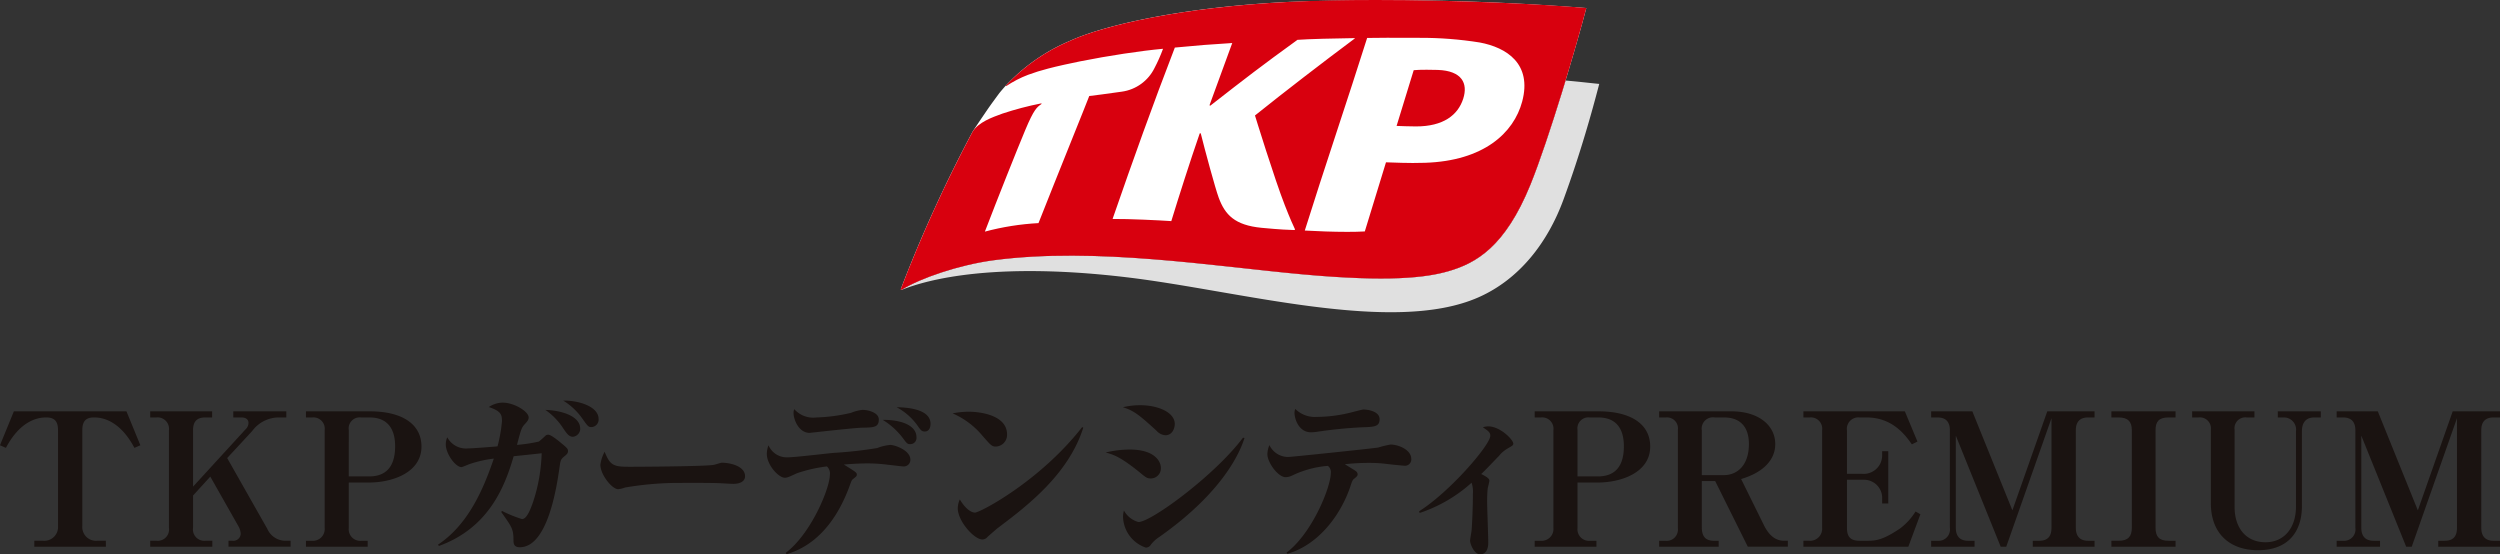
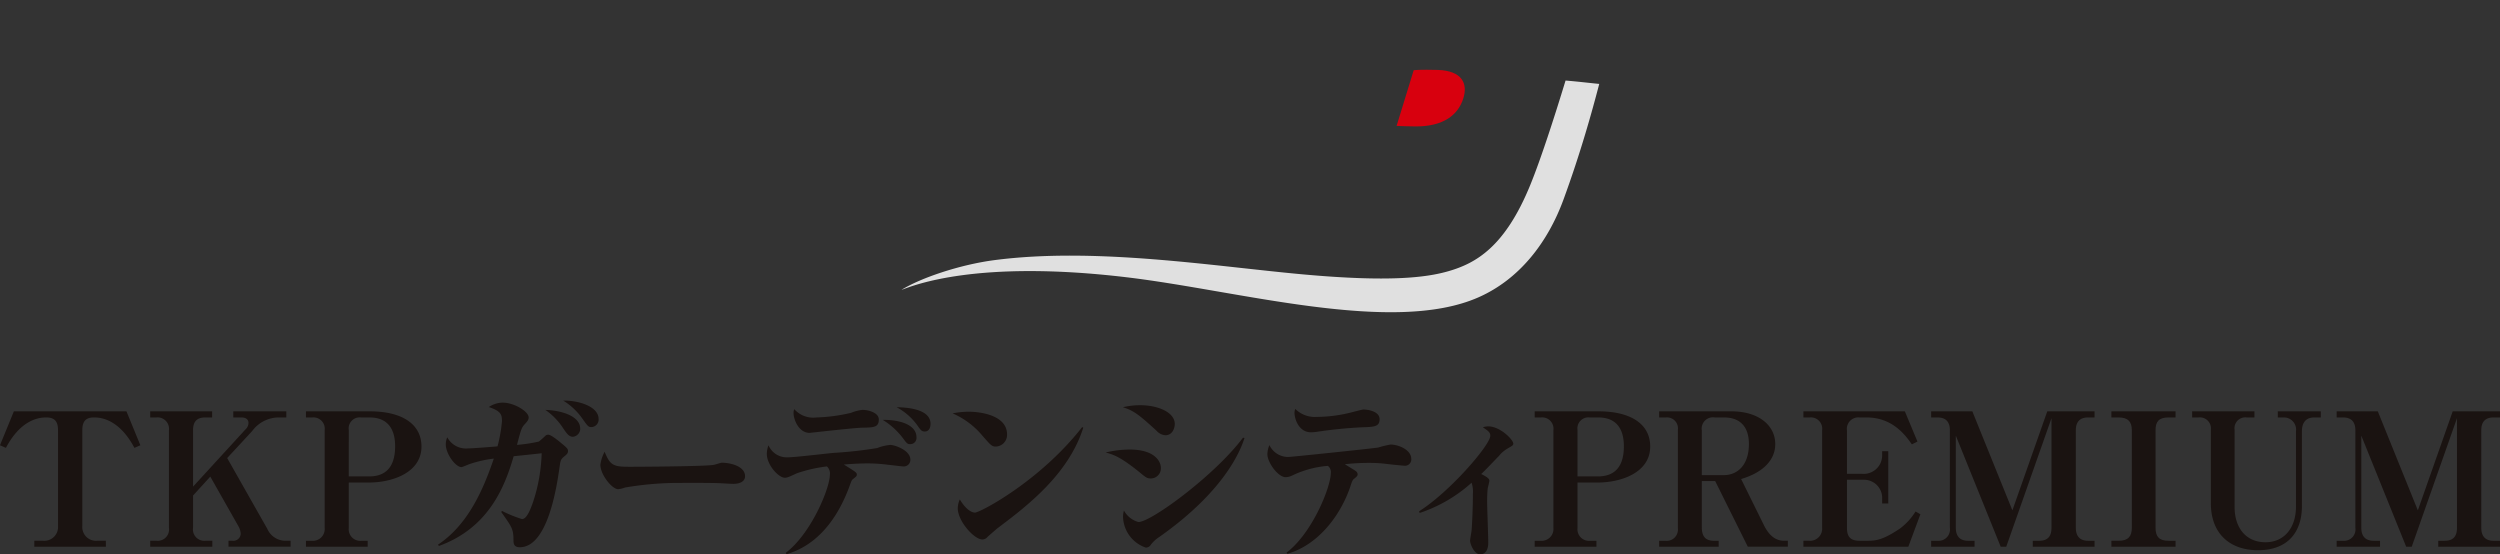
<svg xmlns="http://www.w3.org/2000/svg" xmlns:xlink="http://www.w3.org/1999/xlink" id="グループ_116238" data-name="グループ 116238" width="378.852" height="84">
  <rect width="100%" height="100%" fill="#333333" stroke="none" />
  <defs>
    <clipPath id="clip-path">
      <rect id="長方形_35128" data-name="長方形 35128" width="378.852" height="84" fill="none" />
    </clipPath>
    <clipPath id="clip-path-2">
      <path id="パス_102256" data-name="パス 102256" d="M384.147 19.125c-.4 1.264-1.8 5.841-2.593 8.443.787.028 1.745.072 2.914.077 4.19.012 6.393-1.735 7.185-4.209.738-2.307-.18-4.224-3.864-4.353a53.719 53.719 0 00-1.686-.026c-.75 0-1.514.017-1.956.067" transform="translate(-381.554 -19.058)" fill="none" />
    </clipPath>
    <clipPath id="clip-path-3">
-       <path id="パス_102257" data-name="パス 102257" d="M293.051 15.975c5.324-4.155 7.7-5.991 13.159-9.939 1.551-.12 5.786-.225 8.659-.261.084 0 .022.054-.02.091-4.849 3.618-10.549 8-15.079 11.634 0 0 2.99 9.714 4.523 13.6.794 2.035 1.305 3.163 1.523 3.607.052.1-.025.16-.126.153-.644-.014-2.07-.064-4.917-.336-4.069-.395-5.537-1.969-6.5-4.567-.523-1.414-2.137-7.387-2.7-9.67a.1.1 0 00-.2 0c-1.458 4.224-3.092 9.344-4.281 13.22-1.93-.131-6.358-.345-8.9-.326 3.232-9.332 6.028-17.126 9.435-25.972a212.64 212.64 0 018.7-.689c-.995 2.707-2.026 5.552-3.422 9.355-.033.08 0 .135.062.135a.143.143 0 00.085-.034m14.269 18.959c2.773-8.883 6.676-20.386 9.447-29.184.927-.018 4.479-.052 7.937-.018a56.2 56.2 0 019.129.706c4.042.755 7.96 3.205 6.43 8.949-1.281 4.781-5.842 8.986-14.706 9.282-2.669.091-4.715-.052-5.933-.072-.955 3.117-2.26 7.348-3.21 10.475-.776.045-1.689.064-2.662.064-2.116 0-4.519-.091-6.433-.2M304.853.29c-16.067.8-27.891 3.509-33.117 5.9a28.348 28.348 0 00-9.7 6.756c-.052.052-.029.133.067.082a16.852 16.852 0 013.245-1.678 30.479 30.479 0 013.067-.955c1.174-.321 3.684-.866 4.868-1.1 4.327-.864 9.163-1.591 12.517-1.9.015-.012.034.009.024.034a23.455 23.455 0 01-1.276 2.877 6.518 6.518 0 01-4.944 3.583c-2.372.358-4.033.535-4.947.661-.262.742-5.012 12.458-7.691 19.261a39.617 39.617 0 00-8.125 1.288c1.914-4.994 4.809-12.266 6.124-15.409s1.781-3.46 2.416-3.9c.116-.077.024-.133-.042-.115a48.046 48.046 0 00-5.823 1.534c-1.643.592-3.593 1.3-4.526 2.725a213.5 213.5 0 00-10.873 23.82.151.151 0 000 .138.1.1 0 00.126.014c2.847-1.764 8.712-3.774 13.955-4.47 15.34-2.026 33.347.92 46.814 2.144 13.035 1.189 18.69.5 22.078-.479 4.163-1.2 8.576-3.669 12.414-13.089 2.785-6.837 7.153-21.614 8.48-26.793C343.072.6 330.293 0 318.09 0c-4.611 0-9.138.086-13.237.29" transform="translate(-246.095)" fill="none" />
-     </clipPath>
+       </clipPath>
    <linearGradient id="linear-gradient" x1="-19.53" y1="8.539" x2="-19.479" y2="8.539" gradientUnits="objectBoundingBox">
      <stop offset="0" stop-color="#a70719" />
      <stop offset=".5" stop-color="#d8000e" />
      <stop offset="1" stop-color="#d8000e" />
    </linearGradient>
    <linearGradient id="linear-gradient-2" x1="-1.314" y1="1.912" x2="-1.308" y2="1.912" xlink:href="#linear-gradient" />
  </defs>
  <g id="グループ_116233" data-name="グループ 116233">
    <g id="グループ_116232" data-name="グループ 116232" clip-path="url(#clip-path)">
      <path id="パス_102237" data-name="パス 102237" d="M16.045 132.894H5.2v-.9h1.4a2.08 2.08 0 002.192-2.248v-14.5c0-1.265-.449-1.939-1.771-1.939-.9 0-3.765.141-6.125 4.609l-.9-.393 2.107-5.142h17.061l2.107 5.142-.9.393c-2.444-4.609-5.423-4.609-6.154-4.609-1.377 0-1.742.787-1.742 1.939v14.5a2.075 2.075 0 002.192 2.248h1.377z" transform="translate(0 -50.046)" fill="#1a1311" />
      <path id="パス_102238" data-name="パス 102238" d="M50.144 122.271l-2.613 2.866v4.889a1.721 1.721 0 001.854 1.967h1.068v.9H41.04v-.9h.983a1.72 1.72 0 001.855-1.967v-14.78a1.737 1.737 0 00-1.939-1.939h-.9v-.927h9.385v.927h-1.038c-1.348 0-1.854.7-1.854 1.939v8.543l7.952-8.683a1.351 1.351 0 00.45-.955c0-.647-.562-.843-1.012-.843h-1.293v-.927h8.036v.927h-1.321a5.035 5.035 0 00-3.849 2.051l-3.793 4.1 6.069 10.705a3.016 3.016 0 002.726 1.827h.815v.9H52.9v-.9h.59a1.122 1.122 0 001.265-1.039 2.541 2.541 0 00-.281-1.04z" transform="translate(-18.276 -50.045)" fill="#1a1311" />
      <path id="パス_102239" data-name="パス 102239" d="M83.584 112.38h9.695c4.805 0 7.812 1.883 7.812 5.339 0 3.934-4.384 5.451-7.98 5.451h-3.036v6.885a1.749 1.749 0 001.939 1.939h.927v.9h-9.357v-.9h.9a1.787 1.787 0 001.939-1.939v-14.837a1.712 1.712 0 00-1.883-1.911h-.956zm6.491 9.863h3.062c2.951 0 3.963-1.911 3.963-4.58 0-2.164-.787-4.356-3.878-4.356H91.93a1.667 1.667 0 00-1.854 1.911z" transform="translate(-37.222 -50.045)" fill="#1a1311" />
      <path id="パス_102240" data-name="パス 102240" d="M129.359 126.162a19.185 19.185 0 003.035 1.236c.731 0 1.292-1.489 1.686-2.613a25.639 25.639 0 001.293-7.362c-.674.084-3.653.393-4.243.45-1.349 4.637-3.765 10.846-11.324 13.6l-.14-.2c4.608-3.063 6.885-8.43 8.458-13.038a17.6 17.6 0 00-3.793.871c-.057.028-1.012.421-1.1.421-.9 0-2.388-1.995-2.388-3.456a2.738 2.738 0 01.225-1.067 3.214 3.214 0 003.147 1.686c.7 0 3.822-.253 4.468-.309a22.709 22.709 0 00.674-3.793c0-.955-.084-1.545-1.995-2.164a3.833 3.833 0 012.079-.674c1.771 0 3.962 1.349 3.962 2.248 0 .309-.14.534-.505.927-.59.618-.647.871-1.265 3.231a23.77 23.77 0 003.316-.505 12.275 12.275 0 00.983-.871.621.621 0 01.422-.169c.393 0 1.236.674 1.63.983 1.236 1.012 1.377 1.124 1.377 1.518 0 .309-.169.478-.562.787-.506.422-.562.562-.7 1.518-.478 3.456-1.883 12.251-6.041 12.251-.7 0-.955-.337-.955-.983 0-1.77-.2-2.023-1.855-4.355zm11.858-12.5a1.236 1.236 0 01-1.1 1.264c-.646 0-.983-.562-1.489-1.292a9.794 9.794 0 00-2.7-2.782c2.951.113 5.283 1.152 5.283 2.81m2.789-1.438a1.144 1.144 0 01-1.068 1.236c-.478 0-.562-.113-1.433-1.349a9.794 9.794 0 00-2.866-2.669c2.5-.028 5.367.955 5.367 2.782" transform="translate(-53.289 -48.737)" fill="#1a1311" />
      <path id="パス_102241" data-name="パス 102241" d="M168.224 125.7c1.6 0 12.223-.057 13.067-.31.14-.028 1.039-.309 1.124-.309 1.265 0 3.541.506 3.541 2.051 0 .759-.731 1.153-1.771 1.153-.393 0-.674-.028-1.8-.084-1.264-.085-5.226-.057-6.715-.057a48.254 48.254 0 00-7.9.7 4.2 4.2 0 01-1.039.253c-.927 0-2.7-2.192-2.7-3.71a5.788 5.788 0 01.646-1.967c.787 1.967 1.264 2.276 3.541 2.276" transform="translate(-73.049 -54.963)" fill="#1a1311" />
      <path id="パス_102242" data-name="パス 102242" d="M212.366 133.324c3.821-2.866 6.687-9.778 6.687-11.83a1.426 1.426 0 00-.449-1.264 22.466 22.466 0 00-4.552 1.039c-1.321.618-1.489.674-1.827.674-.956 0-2.726-1.939-2.726-3.625a3.779 3.779 0 01.253-1.292 3.01 3.01 0 002.923 1.826c1.1 0 5.957-.59 6.968-.674a62.6 62.6 0 006.575-.731 7.488 7.488 0 012-.478c.562 0 3.035.759 3.035 2.248a1 1 0 01-1.124 1.012c-.169 0-1.236-.14-2.3-.253a23.277 23.277 0 00-3.119-.2c-.281 0-1.574 0-3.541.169 1.77 1.1 1.967 1.208 1.967 1.518 0 .253-.084.281-.59.7-.2.141-.281.422-.506 1.04-3.035 8.261-7.924 9.806-9.554 10.34zM217 112.812a26.124 26.124 0 005.255-.7 6.423 6.423 0 011.742-.45c.843 0 2.473.394 2.473 1.462 0 1.18-.758 1.208-2.5 1.236-1.264.028-7.9.787-7.98.787-1.658 0-2.444-2.023-2.444-3.035a1.528 1.528 0 01.113-.562 3.82 3.82 0 003.341 1.262m15.174 2.979a.943.943 0 01-.927 1.067c-.45 0-.534-.112-1.18-.983a11 11 0 00-3.007-2.7c2.81-.028 5.114.843 5.114 2.614m2.136-2c0 .14-.028 1.152-.871 1.152-.478 0-.618-.2-1.124-.927a9.212 9.212 0 00-3.147-2.754c2 .028 5.142.393 5.142 2.529" transform="translate(-93.294 -49.549)" fill="#1a1311" />
      <path id="パス_102243" data-name="パス 102243" d="M262.658 112.482c1.827 0 5.845.534 5.845 3.456a1.777 1.777 0 01-1.686 1.826c-.618 0-.759-.169-2.108-1.714a12.093 12.093 0 00-4.467-3.315 12.985 12.985 0 012.416-.253m17.394 2.416c-2.248 7.138-8.655 11.971-12.982 15.23-.309.253-1.152.983-1.545 1.348a.989.989 0 01-.759.366c-1.264 0-3.737-2.782-3.737-4.749a3.52 3.52 0 01.309-1.321c1.208 2 2.192 2 2.3 2 .759 0 9.835-4.749 16.242-12.954z" transform="translate(-115.891 -50.091)" fill="#1a1311" />
      <path id="パス_102244" data-name="パス 102244" d="M305.713 117.424c3.709 0 4.721 1.742 4.721 2.782a1.527 1.527 0 01-1.574 1.6c-.506 0-.731-.169-1.574-.871-3.035-2.473-4.1-2.754-5.227-3.063a16.372 16.372 0 013.653-.45m1.574-6.715c2.81 0 5.254 1.124 5.254 2.838 0 .618-.337 1.714-1.433 1.714a1.954 1.954 0 01-1.321-.674c-2.5-2.276-3.4-3.062-5.114-3.568a10.905 10.905 0 012.613-.309m15.82 4.973c-.478 1.489-2.669 7.784-12.926 15.005a4.772 4.772 0 00-1.377 1.321.927.927 0 01-.646.281 5.076 5.076 0 01-3.456-4.665 3.405 3.405 0 01.14-.955 3.583 3.583 0 002.192 1.742c1.939 0 11.661-7.165 15.848-12.785z" transform="translate(-134.514 -49.301)" fill="#1a1311" />
      <path id="パス_102245" data-name="パス 102245" d="M349.158 133.5c3.906-2.951 6.716-9.948 6.716-12.083a1.169 1.169 0 00-.45-1.068 15.242 15.242 0 00-5.4 1.461 2.335 2.335 0 01-1.011.253c-1.124 0-2.754-2.22-2.754-3.484a3.7 3.7 0 01.309-1.377 3.138 3.138 0 002.838 1.8c.478 0 13.122-1.32 13.656-1.433a16.112 16.112 0 011.855-.45c1.236 0 3.147.815 3.147 2.164a.957.957 0 01-1.1 1.039c-.225 0-2.614-.252-3.007-.309a20.4 20.4 0 00-2.276-.113 32.348 32.348 0 00-3.681.2c.253.169 1.433.871 1.657 1.039a.655.655 0 01.281.478c0 .253-.168.393-.59.731-.168.14-.281.393-.505 1.1-1.433 4.271-4.777 8.851-9.554 10.228zm4.637-20.569a21.881 21.881 0 005.367-.731c.112-.028 1.518-.393 1.63-.393.7 0 2.472.281 2.472 1.461 0 1.152-.814 1.18-2.641 1.236a68.523 68.523 0 00-6.968.7 6.091 6.091 0 01-.787.056c-1.883 0-2.5-2.079-2.5-2.951a1.664 1.664 0 01.113-.59 4.232 4.232 0 003.316 1.208" transform="translate(-154.199 -49.752)" fill="#1a1311" />
      <path id="パス_102246" data-name="パス 102246" d="M387.7 129.354c4.749-3.007 10.79-10.088 10.79-11.436 0-.534-.309-.731-1.124-1.293a2.758 2.758 0 01.815-.14c1.8 0 3.793 2.023 3.793 2.613 0 .253-.113.309-.983.815a4.469 4.469 0 00-1.152 1.011c-.9.927-2.192 2.3-2.726 2.782.787.393 1.236.674 1.236 1.012 0 .2-.225 1.012-.253 1.18-.084.815-.084 1.686-.084 1.967 0 .983.169 5.339.169 6.238 0 .281 0 1.77-1.236 1.77-.9 0-1.517-1.574-1.517-2.051 0-.253.2-1.321.225-1.545.056-.59.2-3.26.2-5.564a4.266 4.266 0 00-.2-1.686 22.2 22.2 0 01-7.868 4.581z" transform="translate(-172.649 -51.873)" fill="#1a1311" />
      <path id="パス_102247" data-name="パス 102247" d="M419.283 112.38h9.694c4.806 0 7.812 1.883 7.812 5.339 0 3.934-4.384 5.451-7.98 5.451h-3.035v6.885a1.749 1.749 0 001.939 1.939h.927v.9h-9.357v-.9h.9a1.787 1.787 0 001.939-1.939v-14.837a1.712 1.712 0 00-1.883-1.911h-.955zm6.491 9.863h3.062c2.951 0 3.963-1.911 3.963-4.58 0-2.164-.787-4.356-3.878-4.356h-1.293a1.667 1.667 0 00-1.854 1.911z" transform="translate(-186.716 -50.045)" fill="#1a1311" />
      <path id="パス_102248" data-name="パス 102248" d="M459.755 122.946v7c0 1.406.562 2.052 1.883 2.052h.674v.9h-9.02v-.9h.983a1.7 1.7 0 001.855-1.855v-14.981a1.658 1.658 0 00-1.8-1.855h-1.039v-.927h10.959c4.16 0 6.632 2.164 6.632 4.946 0 .647 0 3.766-5.171 5.311l3.484 7.053c.674 1.349 1.63 2.3 3.007 2.3h.59v.9h-6.07l-4.946-9.948zm0-.9h3.316c2.164 0 3.821-1.6 3.821-4.721 0-2.725-1.461-4.018-3.737-4.018h-1.433a1.71 1.71 0 00-1.967 1.967z" transform="translate(-201.861 -50.045)" fill="#1a1311" />
      <path id="パス_102249" data-name="パス 102249" d="M509.131 117.382c-.955-1.349-2.894-4.075-6.856-4.075h-1.068a1.737 1.737 0 00-1.911 1.967v6.575h2.3a2.8 2.8 0 003.035-2.754v-.674h.927v7.924h-.927v-.983a2.755 2.755 0 00-2.866-2.613H499.3v7.334c0 1.349.59 1.911 1.911 1.911h1.289c1.349 0 2.445-.253 4.833-1.855a9.483 9.483 0 002.361-2.585l.73.422-1.827 4.917h-15.9v-.9h.9a1.828 1.828 0 001.939-1.939v-14.836a1.712 1.712 0 00-1.883-1.911h-.955v-.927h15.37l1.911 4.581z" transform="translate(-219.407 -50.045)" fill="#1a1311" />
      <path id="パス_102250" data-name="パス 102250" d="M533.844 112.38l6.069 15.005 5.287-15.005h7.165v.927h-.984c-1.348 0-1.854.787-1.854 1.939v14.781c0 1.265.618 1.967 1.854 1.967h.984v.9H543v-.9h.955c1.349 0 1.883-.7 1.883-1.967V113.42l-6.856 19.473h-.843l-6.8-16.831v13.965c0 1.265.618 1.967 1.855 1.967h.983v.9h-6.575v-.9h.983a1.72 1.72 0 001.854-1.967v-14.781c0-1.18-.534-1.939-1.854-1.939h-.983v-.927z" transform="translate(-234.954 -50.045)" fill="#1a1311" />
      <path id="パス_102251" data-name="パス 102251" d="M576.843 131.994h1.1c1.46 0 1.995-.674 1.995-1.967v-14.78c0-1.292-.561-1.939-1.995-1.939h-1.1v-.927h9.722v.927H585.5c-1.461 0-1.967.618-1.967 1.939v14.781c0 1.349.562 1.967 1.967 1.967h1.068v.9h-9.722z" transform="translate(-256.88 -50.046)" fill="#1a1311" />
      <path id="パス_102252" data-name="パス 102252" d="M608.342 113.307h-1.152a1.648 1.648 0 00-1.855 1.883v11.69c0 3.147 1.715 5.339 4.693 5.339 2.782 0 4.609-2.136 4.609-5.4v-11.432a1.837 1.837 0 00-1.911-2.079h-.843v-.927h6.517v.927h-1.01c-1.377 0-1.854.956-1.854 2.079v11.38c0 3.569-1.827 6.659-6.66 6.659-4.27 0-7.137-2.529-7.137-7.109v-11.126a1.671 1.671 0 00-1.855-1.883h-.984v-.927h9.441z" transform="translate(-266.703 -50.045)" fill="#1a1311" />
      <path id="パス_102253" data-name="パス 102253" d="M644.619 112.38l6.069 15.005 5.283-15.005h7.165v.927h-.984c-1.348 0-1.854.787-1.854 1.939v14.781c0 1.265.618 1.967 1.854 1.967h.984v.9h-9.356v-.9h.955c1.349 0 1.883-.7 1.883-1.967V113.42l-6.856 19.473h-.843l-6.8-16.831v13.965c0 1.265.619 1.967 1.855 1.967h.983v.9h-6.575v-.9h.983a1.72 1.72 0 001.854-1.967v-14.781c0-1.18-.534-1.939-1.854-1.939h-.983v-.927z" transform="translate(-284.285 -50.045)" fill="#1a1311" />
-       <path id="パス_102254" data-name="パス 102254" d="M259.291 16.52c-.32.474-1.357 1.984-2.295 3.412a212.212 212.212 0 00-10.868 23.815c-.02.052-.032.1 0 .138s.086.039.123.02c2.848-1.772 8.71-3.775 13.956-4.471 15.337-2.031 33.344.915 46.806 2.144 13.042 1.189 18.69.493 22.078-.479 4.163-1.206 8.582-3.669 12.414-13.094 2.785-6.832 7.153-21.609 8.48-26.788A395.84 395.84 0 00304.864.29c-16.072.8-27.891 3.509-33.122 5.9a28.388 28.388 0 00-9.7 6.755 28.77 28.77 0 00-1 1.16s-1.265 1.705-1.747 2.413" transform="translate(-109.597)" fill="#fff" />
      <path id="パス_102255" data-name="パス 102255" d="M346.9 22.009c-1.737 5.707-3.78 11.989-5.337 15.8-3.837 9.421-8.251 11.888-12.414 13.09-3.387.979-9.043 1.667-22.078.479-13.466-1.224-31.474-4.17-46.814-2.144-5.243.7-11.108 2.707-13.955 4.471a.1.1 0 01-.064.015s.015.015.178-.042c1.567-.566 11.158-4.6 34.112-1.841 17.089 2.057 40.238 8.73 53.179 3.02 6.29-2.776 10.516-8.4 12.867-14.779 2.571-7 4.343-13.381 5.431-17.561-1.49-.141-3.1-.346-5.105-.511" transform="translate(-109.655 -9.801)" fill="#e0e0e0" />
    </g>
  </g>
  <g id="グループ_116235" data-name="グループ 116235" transform="translate(211.64 10.571)">
    <g id="グループ_116234" data-name="グループ 116234" clip-path="url(#clip-path-2)">
      <rect id="長方形_35129" data-name="長方形 35129" width="10.837" height="8.599" fill="url(#linear-gradient)" />
    </g>
  </g>
  <g id="グループ_116237" data-name="グループ 116237" transform="translate(136.504)">
    <g id="グループ_116236" data-name="グループ 116236" clip-path="url(#clip-path-3)">
      <rect id="長方形_35130" data-name="長方形 35130" width="103.896" height="43.933" transform="translate(-.012)" fill="url(#linear-gradient-2)" />
    </g>
  </g>
</svg>